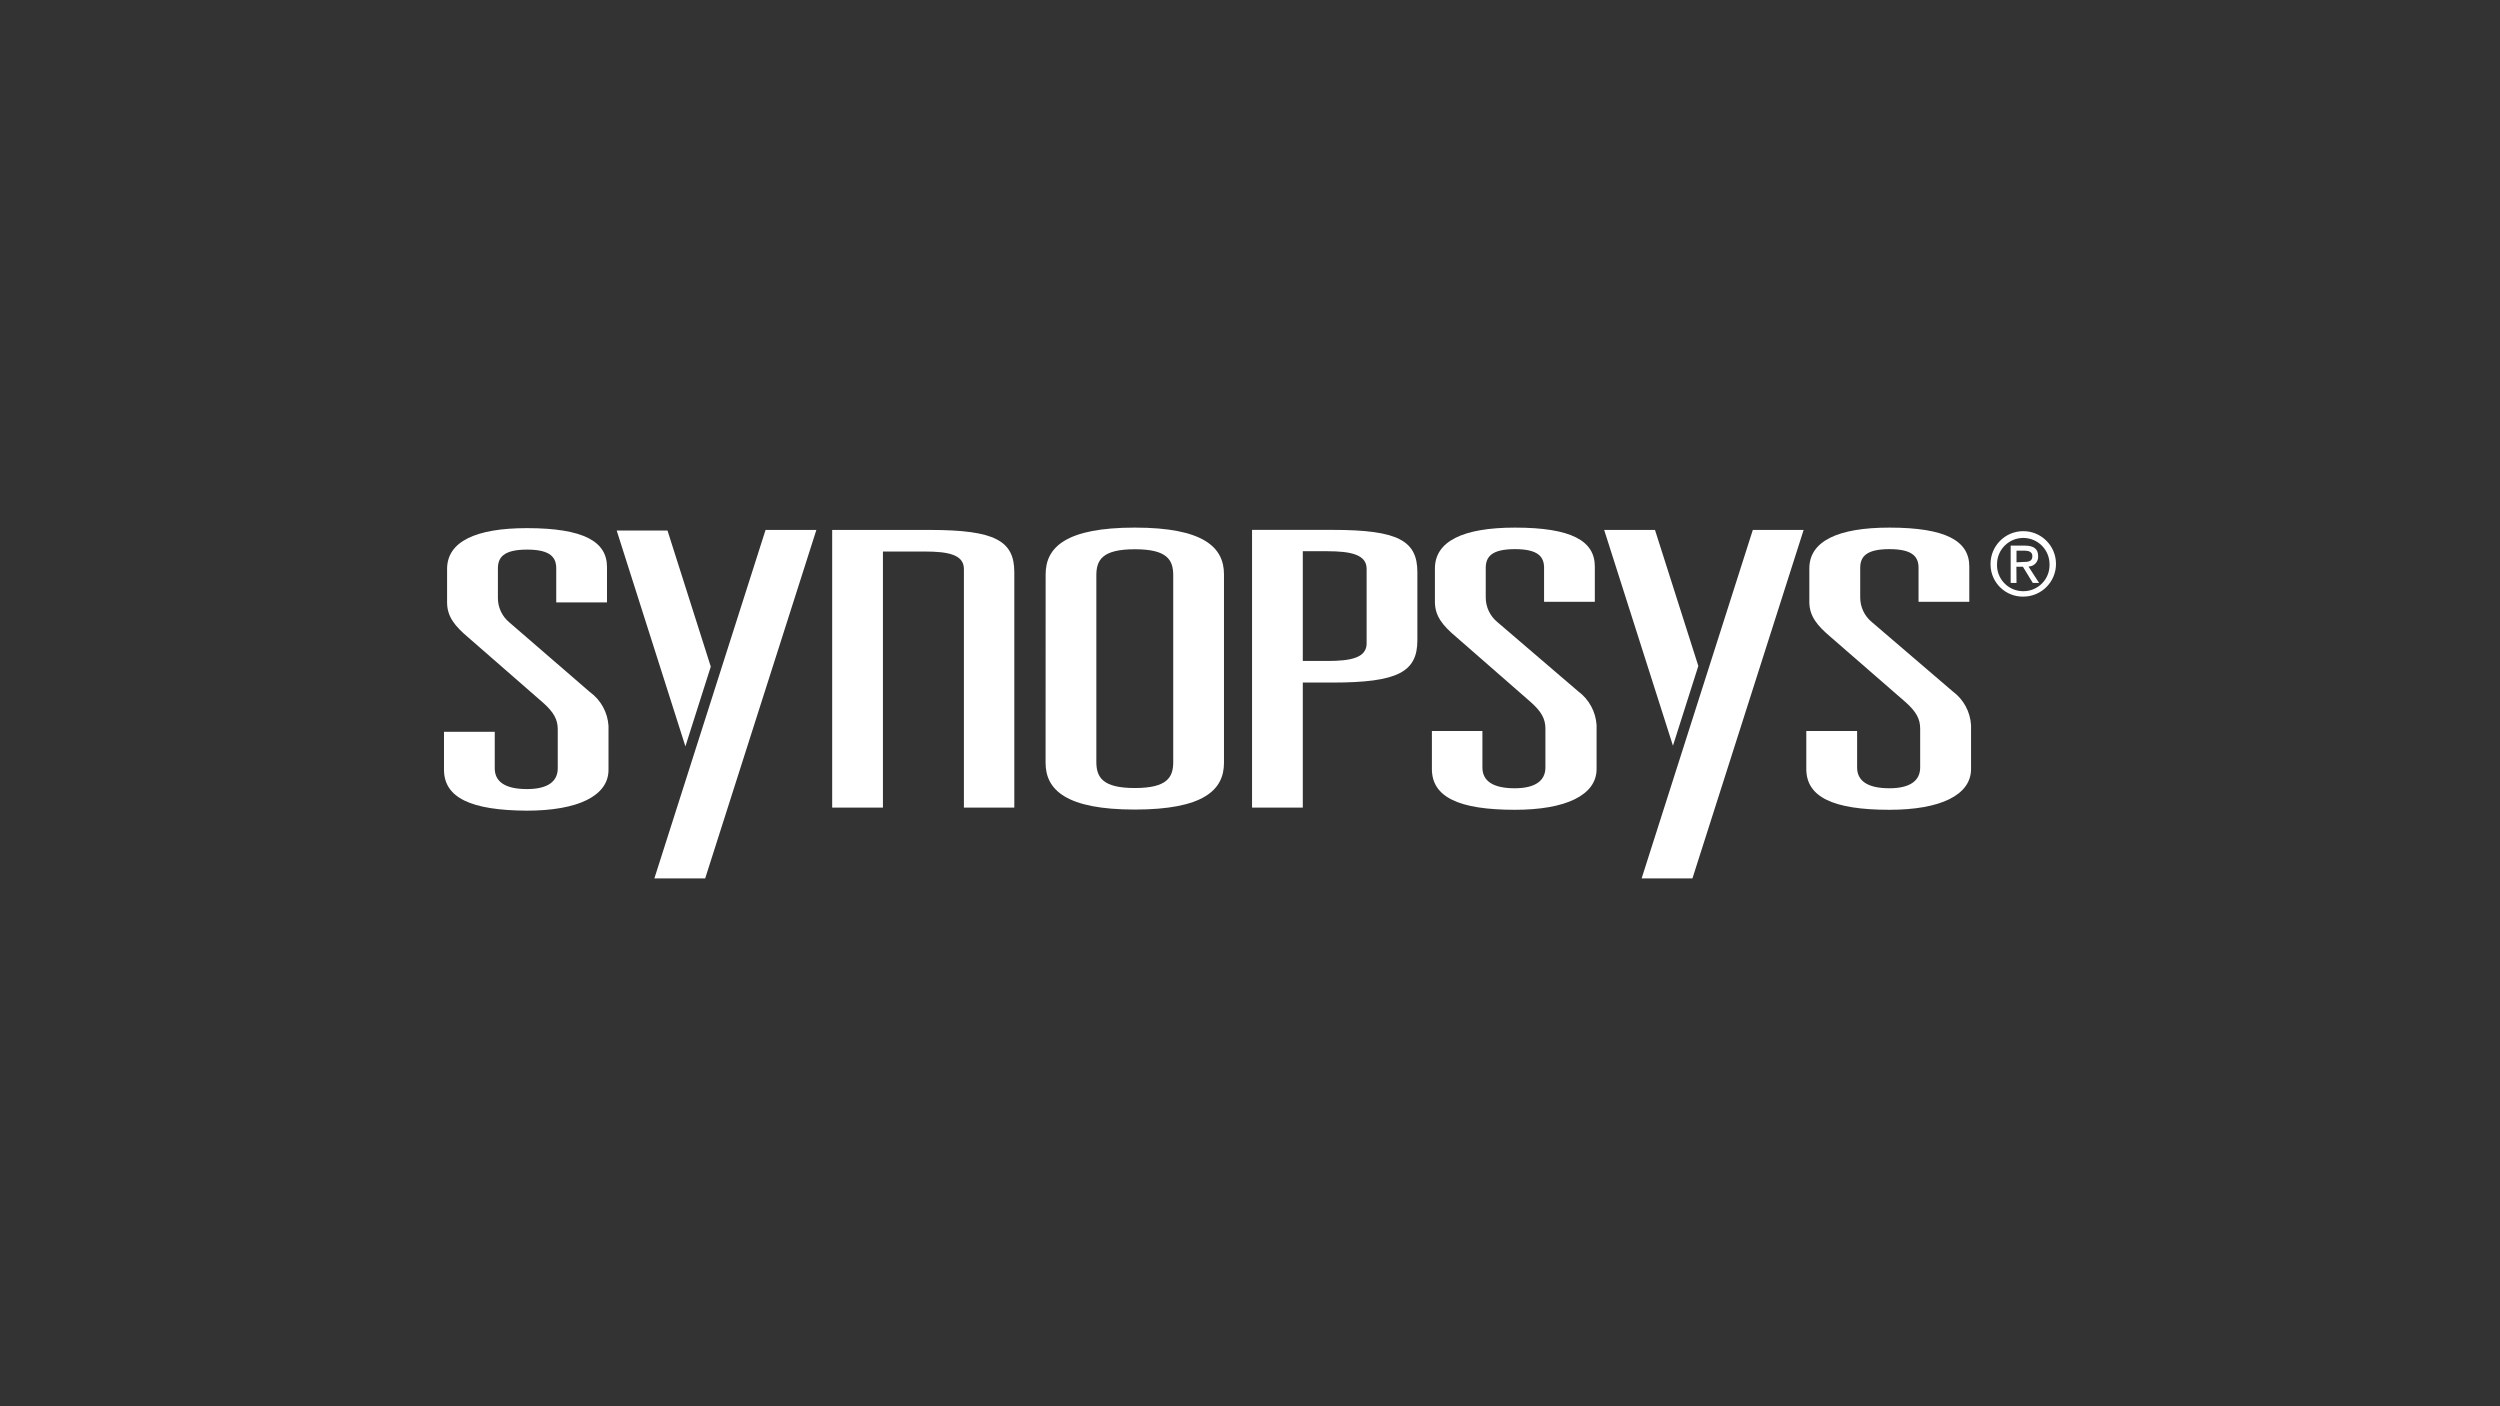
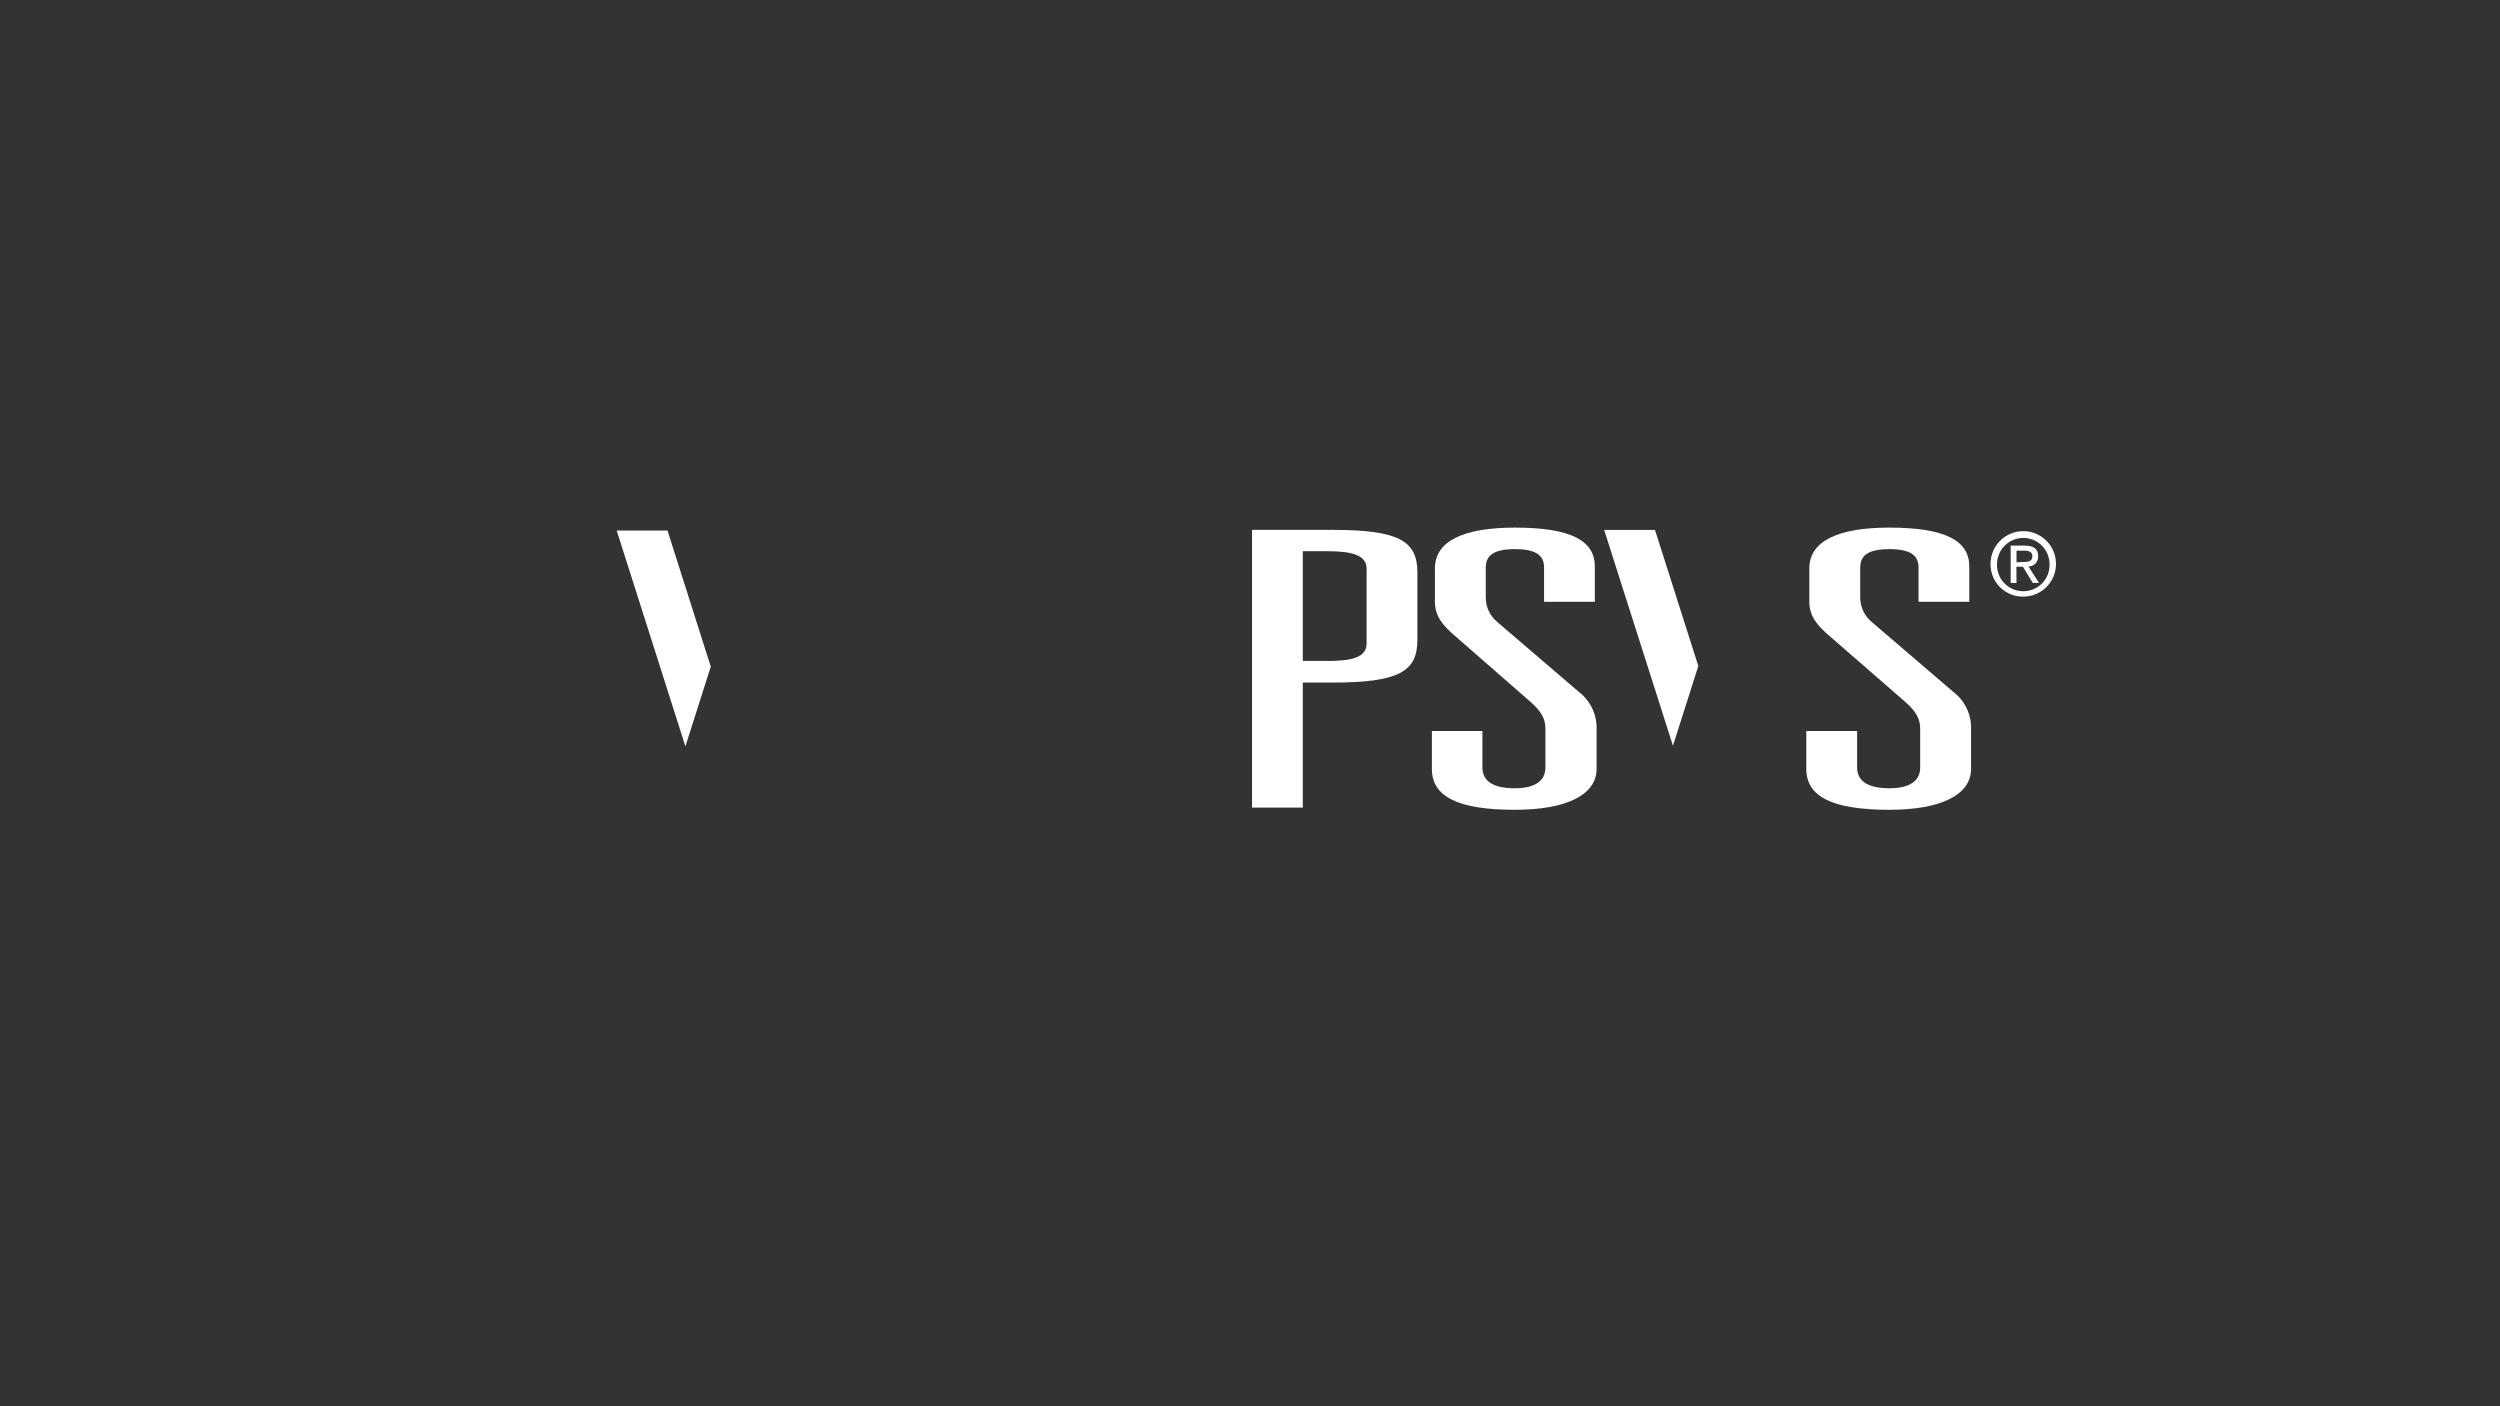
<svg xmlns="http://www.w3.org/2000/svg" id="a" viewBox="0 0 1250 703">
  <rect x="0" y="0" width="1250" height="703" fill="#333333" stroke="none" />
  <defs>
    <style>.e{fill:#fff;}</style>
  </defs>
  <g id="b">
    <g id="c">
      <g id="d">
-         <path class="e" d="M278.121,284.221c0-5.367-2.684-9.422-14.585-9.422s-14.585,4.054-14.585,9.422v14.585c-.062,4.834,2.086,9.431,5.834,12.484l40.137,34.711c5.501,3.971,8.928,10.204,9.334,16.976v21.935c0,13.068-15.372,20.418-40.837,20.418-27.973-.146-41.42-6.476-41.42-20.506v-18.931h25.377v18.26c0,6.563,4.988,10.384,16.131,10.384,10.384,0,15.372-3.821,15.372-10.384v-19.514c0-4.813-1.925-8.459-7.321-13.272l-37.249-32.494c-6.913-5.834-10.763-10.559-10.763-17.676v-16.714c0-13.651,14.235-20.418,39.962-20.418,28.498.029,39.991,6.767,39.991,19.456v17.676h-25.377v-16.976h-0Z" />
-         <path class="e" d="M522.821,287.138c0-13.651,10.355-23.335,44.6-23.335s44.57,9.801,44.57,23.335v94.304c0,13.651-10.384,23.335-44.6,23.335s-44.6-9.801-44.6-23.335l.029-94.304ZM548.169,380.917c0,7.701,3.092,13.097,19.222,13.097s19.222-5.28,19.222-12.98v-93.341c0-7.701-2.917-13.068-19.193-13.068s-19.252,5.367-19.252,13.068v93.224Z" />
        <path class="e" d="M626.021,264.941h40.37c32.699,0,42.295,5.396,42.295,21.148v34.04c0,15.751-9.626,21.148-42.295,21.148h-14.993v62.539h-25.377v-138.874ZM663.708,330.484c11.522,0,19.602-1.517,19.602-8.751v-37.366c0-7.117-8.08-8.751-19.602-8.751h-12.309v54.867h12.309v0Z" />
        <path class="e" d="M772.042,283.988c0-5.396-2.684-9.422-14.585-9.422s-14.585,4.025-14.585,9.422v14.585c-.054,4.832,2.093,9.426,5.834,12.484l40.37,34.595c5.426,3.996,8.802,10.192,9.217,16.918v21.906c0,13.097-15.372,20.418-40.837,20.418-28.061,0-41.508-6.359-41.508-20.418v-18.989h25.26v18.26c0,6.534,4.988,10.384,16.13,10.384,10.384,0,15.372-3.85,15.372-10.384v-19.427c0-4.784-1.896-8.459-7.292-13.243l-37.191-32.494c-6.942-5.834-10.763-10.559-10.763-17.676v-16.685c0-13.651,14.205-20.418,39.991-20.418,28.44,0,39.962,6.709,39.962,19.427v17.676h-25.377v-16.918Z" />
        <path class="e" d="M959.278,283.988c0-5.396-2.684-9.422-14.585-9.422s-14.585,4.025-14.585,9.422v14.585c-.054,4.832,2.093,9.426,5.834,12.484l40.37,34.595c5.436,3.988,8.814,10.189,9.217,16.918v21.906c0,13.097-15.372,20.418-40.837,20.418-28.061,0-41.537-6.359-41.537-20.418v-18.989h25.406v18.26c0,6.534,5.017,10.384,16.16,10.384,10.384,0,15.372-3.85,15.372-10.384v-19.427c0-4.784-1.925-8.459-7.292-13.243l-37.366-32.494c-6.913-5.834-10.763-10.559-10.763-17.676v-16.685c0-13.622,14.235-20.418,39.991-20.418,28.44,0,39.991,6.738,39.991,19.427v17.676h-25.377v-16.918Z" />
-         <polygon class="e" points="382.78 264.97 408.186 264.97 352.59 439.197 327.184 439.197 382.78 264.97" />
        <polygon class="e" points="342.702 373.187 308.341 265.262 333.747 265.262 355.39 333.313 342.702 373.187" />
-         <polygon class="e" points="876.409 264.97 901.815 264.97 846.219 439.197 820.812 439.197 876.409 264.97" />
        <polygon class="e" points="836.476 372.866 802.086 264.97 827.492 264.97 849.165 332.992 836.476 372.866" />
-         <path class="e" d="M507.157,403.815h0v-117.697c0-15.751-9.626-21.148-42.295-21.148h-48.771v138.845h25.377v-128.052h20.885c11.668,0,19.602,1.517,19.602,8.751v119.302h25.202v0Z" />
        <path class="e" d="M995.273,282.092c-.08-9.037,7.18-16.428,16.217-16.509,9.037-.08,16.428,7.18,16.509,16.217.081,9.037-7.18,16.428-16.217,16.509-.029 0-.058 0-.087.001-8.907.161-16.259-6.929-16.42-15.836-.002-.127-.003-.255-.002-.382h-0ZM1011.695,295.597c7.201.021,13.055-5.8,13.076-13.001 0-.168-.002-.336-.008-.504,0-7.249-5.877-13.126-13.126-13.126s-13.126,5.877-13.126,13.126c-.242,7.213,5.409,13.257,12.622,13.499.187.006.375.009.562.007ZM1008.253,291.455h-2.917v-18.639h7.146c4.405,0,6.592,1.633,6.592,5.309.145,2.686-1.915,4.982-4.602,5.127-.08.004-.16.007-.241.007l5.309,8.197h-3.15l-4.93-8.08h-3.267l.058,8.08h0ZM1011.637,280.984c2.392,0,4.55-.175,4.55-2.917,0-2.304-2.1-2.742-4.055-2.742h-3.879v5.834l3.384-.175h0Z" />
      </g>
    </g>
  </g>
</svg>